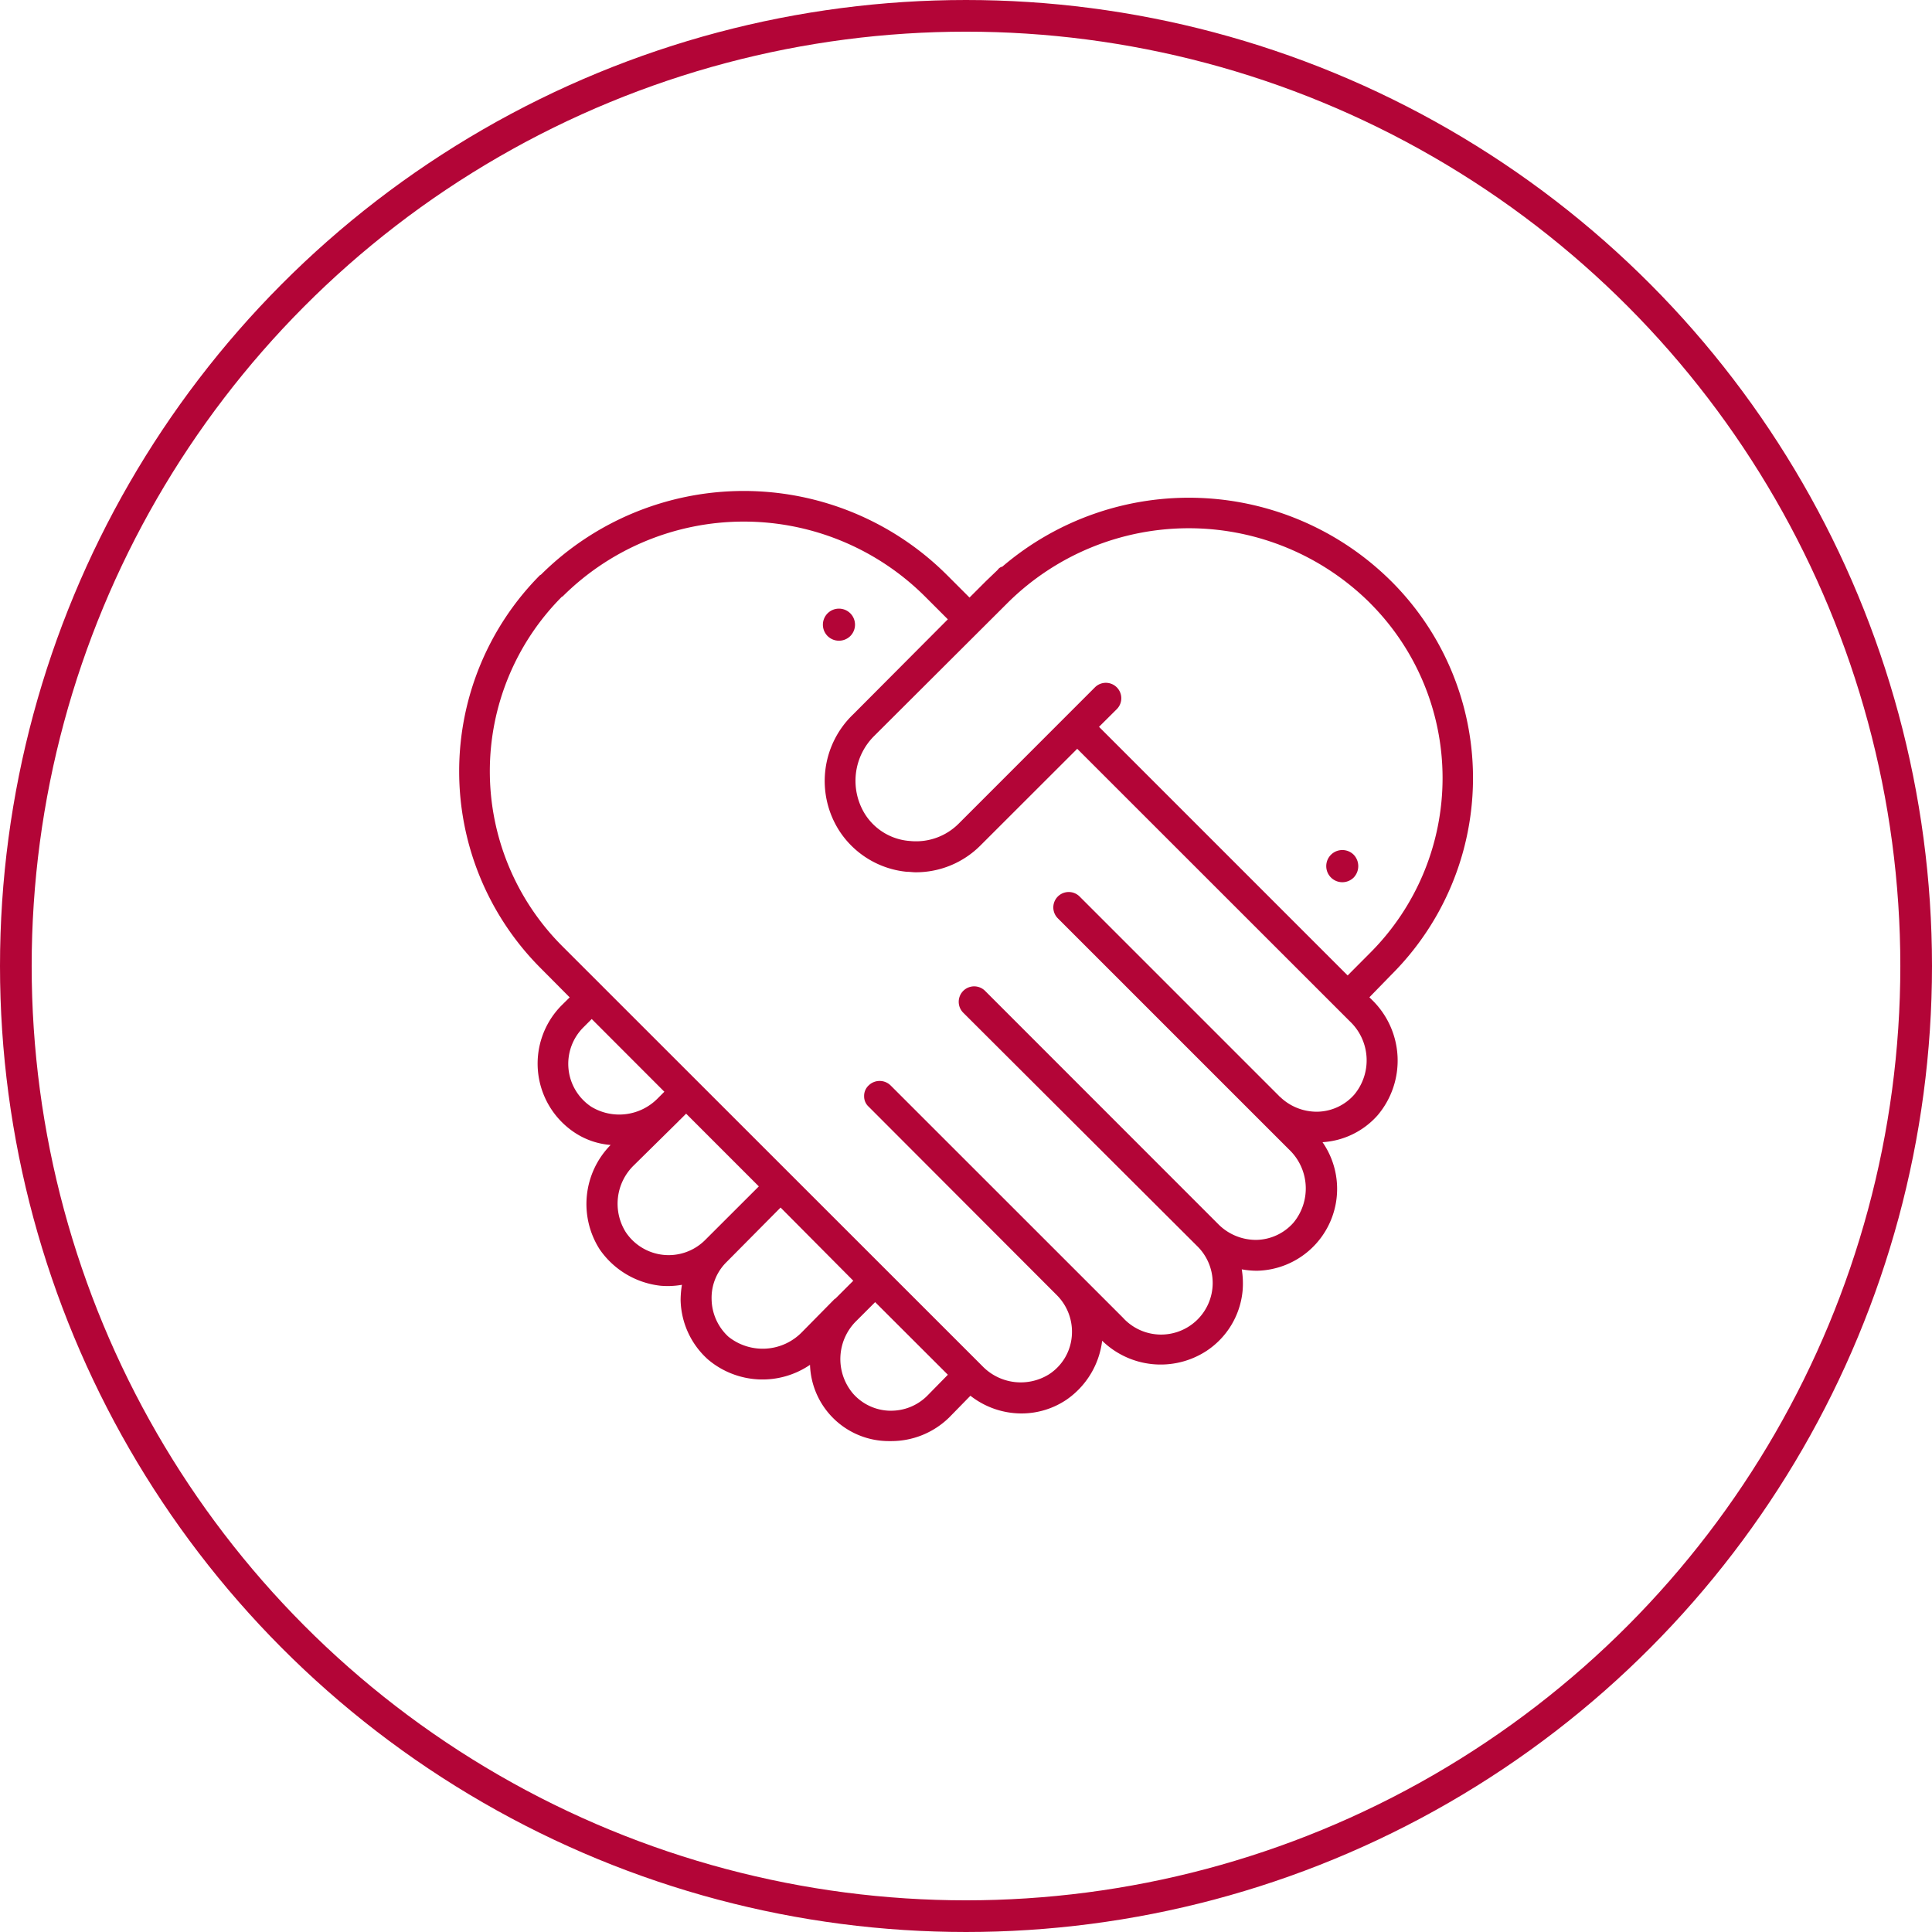
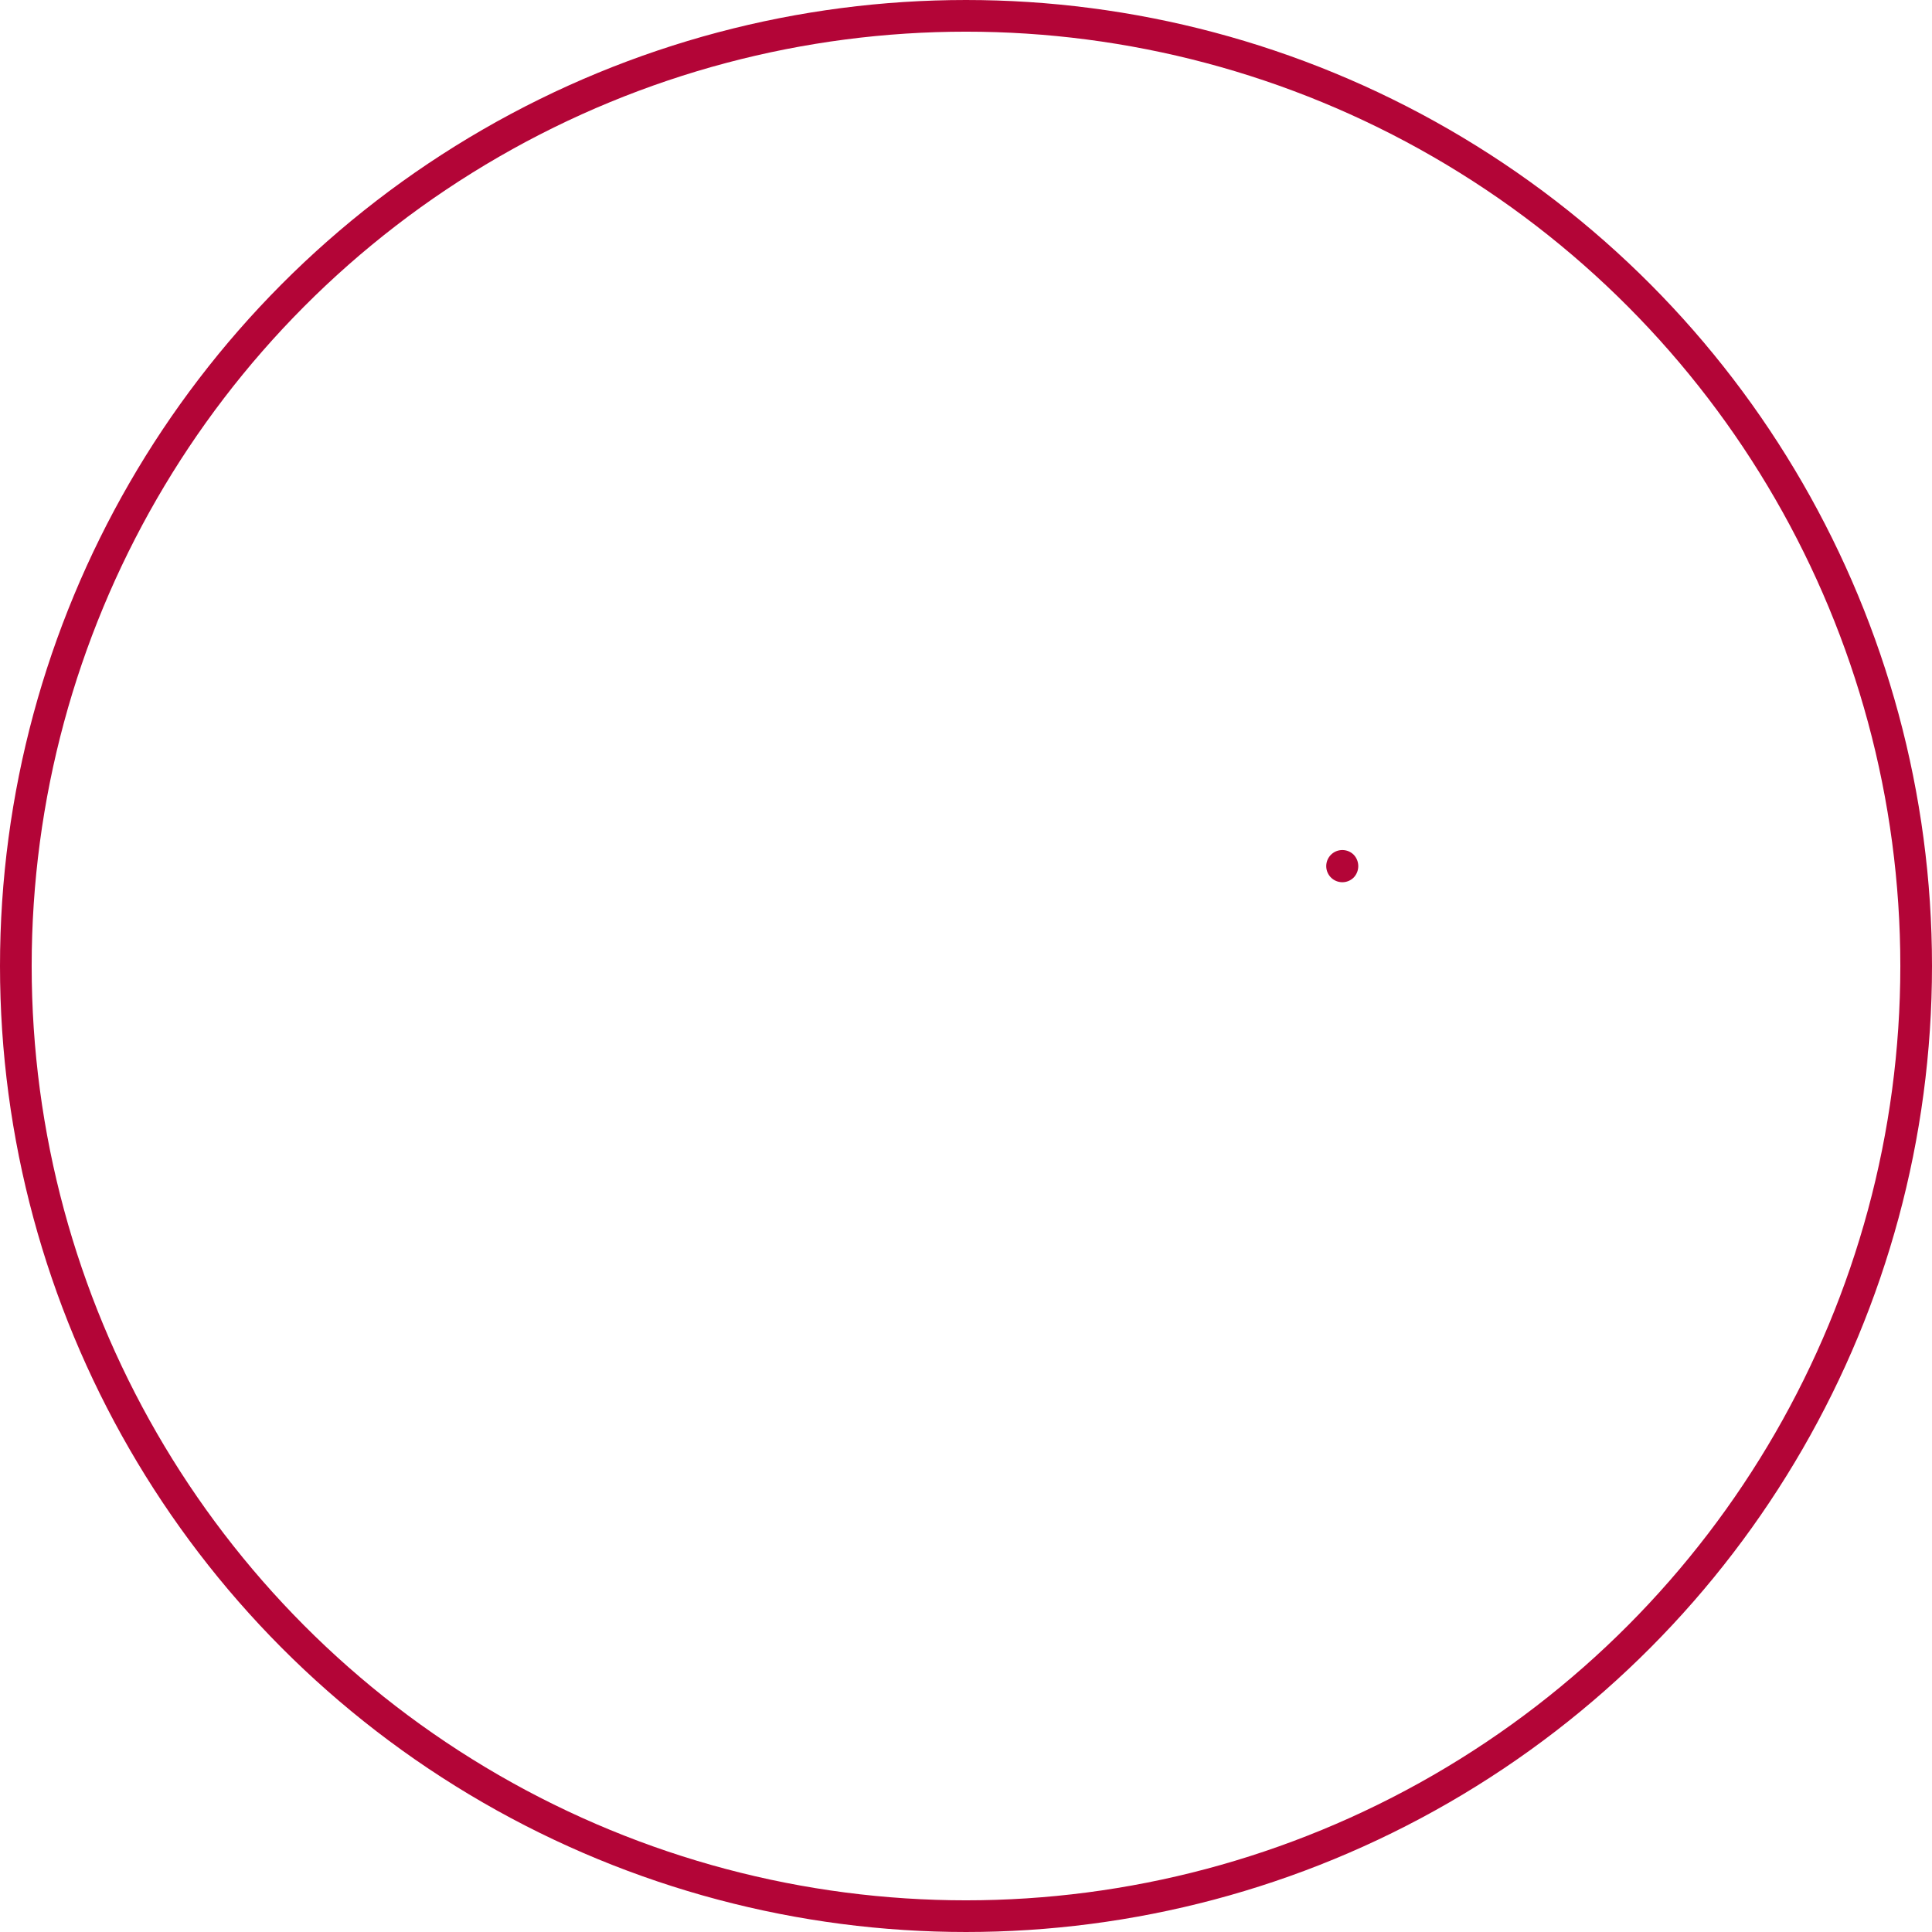
<svg xmlns="http://www.w3.org/2000/svg" width="122" height="122" viewBox="0 0 122 122">
  <g id="Group_1670" data-name="Group 1670" transform="translate(-968 -3183)">
    <g id="Group_725" data-name="Group 725" transform="translate(841.937 3154.524)">
      <g id="Group_449" data-name="Group 449" transform="translate(155.063 59.475)">
-         <path id="Path_418" data-name="Path 418" d="M212.537,91.453l1.4-1.438a17.538,17.538,0,0,0,0-24.815,18.12,18.12,0,0,0-24.579-.941.467.467,0,0,0-.29.2l-.746.716-.03.03-1.006,1.006-1.432-1.432a18.163,18.163,0,0,0-25.644,0h-.03a17.584,17.584,0,0,0,0,24.809l1.858,1.87-.515.509a5.226,5.226,0,0,0,.8,8.011,4.781,4.781,0,0,0,2.3.8,5.317,5.317,0,0,0-.686,6.6,5.389,5.389,0,0,0,3.84,2.29,5.217,5.217,0,0,0,1.349-.059,6.108,6.108,0,0,0-.083.976,5.183,5.183,0,0,0,1.722,3.734,5.326,5.326,0,0,0,6.449.343,4.98,4.98,0,0,0,4.964,4.816h.148a5.222,5.222,0,0,0,3.674-1.491l1.343-1.373a5.234,5.234,0,0,0,3.242,1.118,5.088,5.088,0,0,0,2.811-.858,5.3,5.3,0,0,0,2.266-3.734,5.294,5.294,0,0,0,6.568.657,5.12,5.12,0,0,0,2.3-3.81,5.423,5.423,0,0,0-.053-1.355,5.38,5.38,0,0,0,.97.089,5.172,5.172,0,0,0,4.13-8.118,5.062,5.062,0,0,0,3.473-1.692,5.347,5.347,0,0,0-.367-7.313Zm.059-24.875a15.613,15.613,0,0,1,0,22.058l-1.432,1.438-15.7-15.7,1.118-1.112a.975.975,0,0,0-1.373-1.385L186.6,80.489a3.8,3.8,0,0,1-3.065,1.095,3.664,3.664,0,0,1-2.846-1.692,3.988,3.988,0,0,1,.6-4.964l8.4-8.378A16.236,16.236,0,0,1,212.6,66.579ZM163.4,98.364a3.254,3.254,0,0,1-.491-5.018l.521-.521,4.586,4.592-.426.426A3.405,3.405,0,0,1,163.4,98.364Zm7.171,8.437a3.255,3.255,0,0,1-4.994-.521,3.379,3.379,0,0,1,.515-4.219l2.84-2.8c.03-.03.03-.059.059-.059l.4-.4,4.591,4.592Zm8.2,3.7-2.065,2.095a3.461,3.461,0,0,1-4.651.284A3.284,3.284,0,0,1,171,110.529a3.167,3.167,0,0,1,.941-2.355l3.414-3.444,4.591,4.621-1.118,1.118A.1.1,0,0,1,178.77,110.5Zm3.473,7.059a3.191,3.191,0,0,1-2.325-1.095,3.374,3.374,0,0,1,.231-4.586l1.177-1.177,4.592,4.586-1.3,1.325A3.225,3.225,0,0,1,182.243,117.558ZM211.59,97.589a3.175,3.175,0,0,1-2.325,1.089,3.33,3.33,0,0,1-2.379-.947s-.03,0-.03-.024L194.236,85.087a.973.973,0,0,0-1.379,1.373l12.65,12.65h0l1.953,1.952a3.392,3.392,0,0,1,.29,4.615,3.2,3.2,0,0,1-2.331,1.095,3.355,3.355,0,0,1-2.379-.947h0l-14.774-14.78a.975.975,0,0,0-1.373,1.385l14.774,14.739h0a3.258,3.258,0,1,1-4.7,4.509l-2.7-2.7-.089-.089h0L182.3,97.015a.99.99,0,0,0-1.379,0,.9.9,0,0,0-.29.692.873.873,0,0,0,.29.657l11.881,11.9h0a3.269,3.269,0,0,1,.941,2.609,3.172,3.172,0,0,1-1.432,2.384,3.372,3.372,0,0,1-4.219-.521L161.557,88.211a15.62,15.62,0,0,1,0-22.064h.03a16.206,16.206,0,0,1,22.892,0l1.438,1.438-5.97,5.994a5.826,5.826,0,0,0-.858,7.4,5.745,5.745,0,0,0,4.242,2.55c.207,0,.373.03.544.03a5.759,5.759,0,0,0,4.1-1.692l6.112-6.106L211.3,92.968A3.389,3.389,0,0,1,211.59,97.589Z" transform="translate(-155.064 -59.476)" fill="#b30537" />
-       </g>
+         </g>
      <g id="Group_450" data-name="Group 450" transform="translate(178.029 66.914)">
-         <path id="Path_419" data-name="Path 419" d="M160.677,62.41a1.014,1.014,0,1,0-1.431,0A1.02,1.02,0,0,0,160.677,62.41Z" transform="translate(-158.95 -60.682)" fill="#b30537" />
-       </g>
+         </g>
      <g id="Group_451" data-name="Group 451" transform="translate(209.818 82.16)">
        <path id="Path_420" data-name="Path 420" d="M166.109,65.043a1.043,1.043,0,0,0,0-1.437,1.016,1.016,0,1,0,0,1.437Z" transform="translate(-164.381 -63.315)" fill="#b30537" />
      </g>
    </g>
    <g id="Ellipse_198" data-name="Ellipse 198" transform="translate(968 3183)" fill="none" stroke="#b30537" stroke-width="2">
-       <circle cx="61" cy="61" r="61" stroke="none" />
      <circle cx="61" cy="61" r="60" fill="none" />
    </g>
  </g>
</svg>